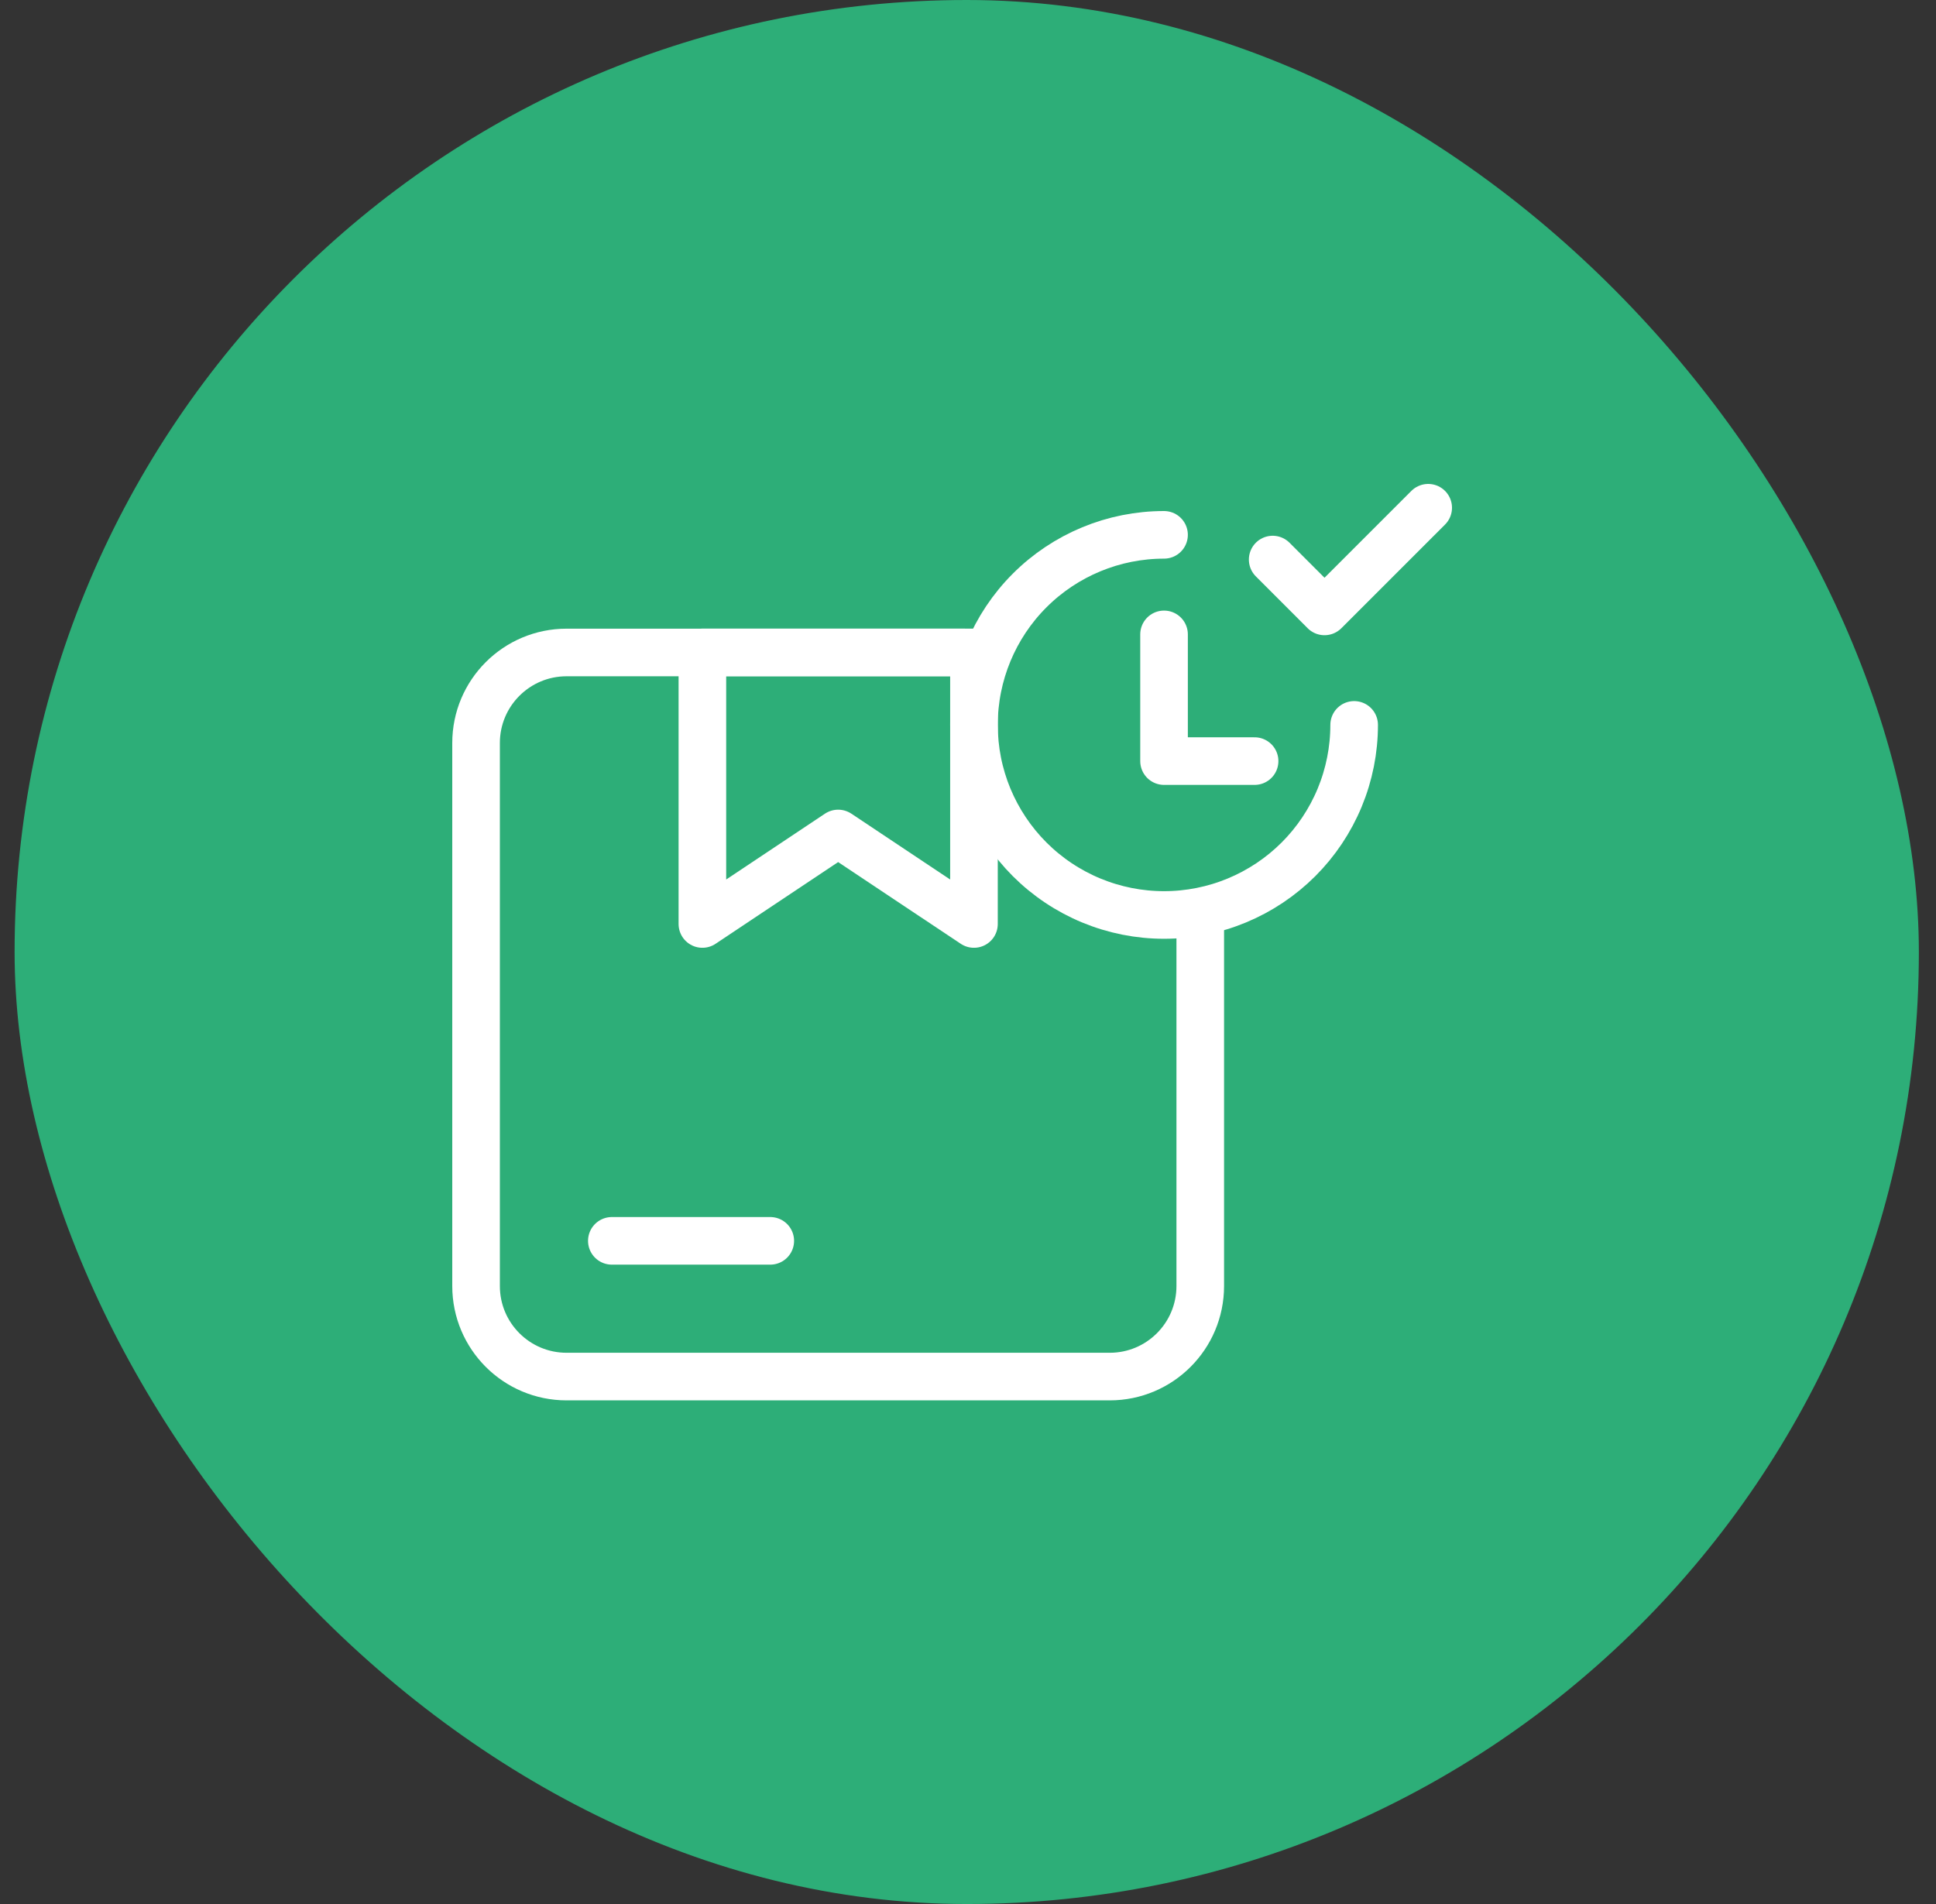
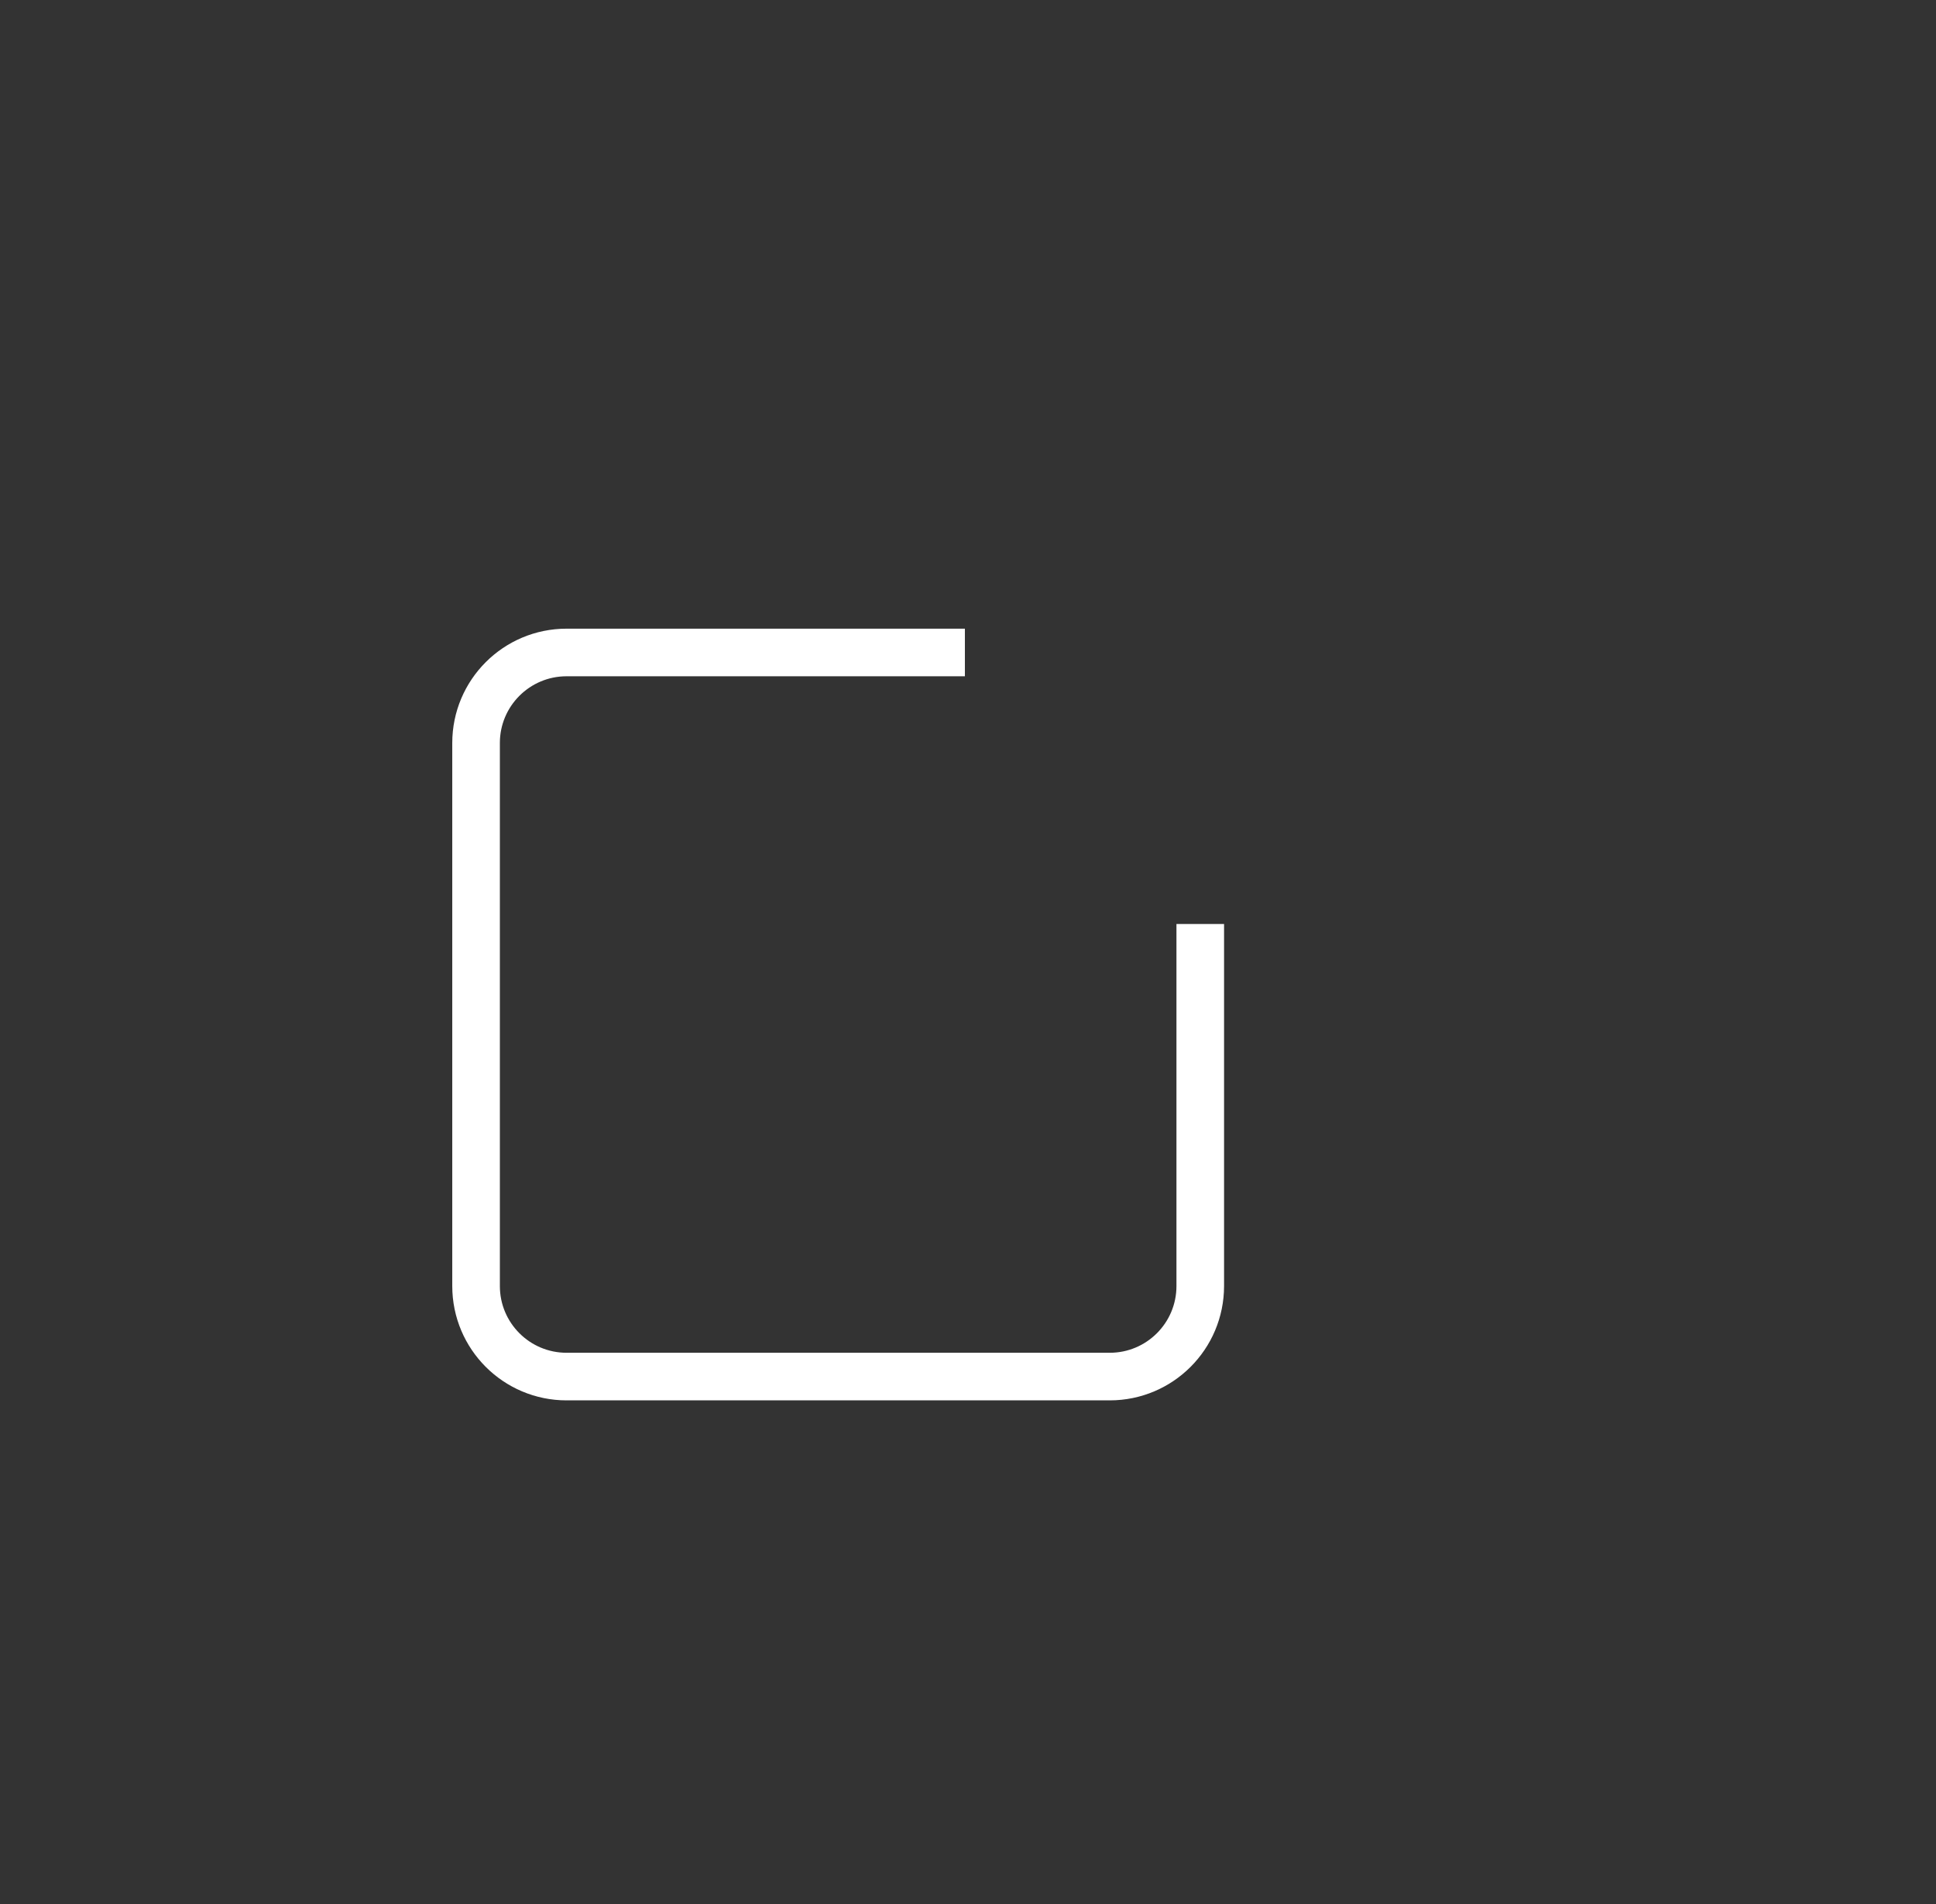
<svg xmlns="http://www.w3.org/2000/svg" width="61" height="60" viewBox="0 0 61 60" fill="none">
  <rect x="0" y="0" width="61" height="60" fill="#333333" stroke="none" />
-   <rect x="0.46" width="60" height="60" rx="30" fill="#2DAE78" />
  <path d="M30.402 20.561H17.852C16.277 20.561 15 21.838 15 23.413V40.526C15 42.102 16.277 43.379 17.852 43.379H34.966C36.541 43.379 37.818 42.102 37.818 40.526V29.117" stroke="white" stroke-width="1.5" stroke-linejoin="round" />
-   <path d="M19.278 39.102H24.27" stroke="white" stroke-width="1.5" stroke-linecap="round" stroke-linejoin="round" />
-   <path d="M22.131 29.117L26.409 26.265L30.688 29.117V20.56H22.131V29.117Z" stroke="white" stroke-width="1.5" stroke-linejoin="round" />
-   <path d="M36.677 19.991V23.984H39.53M42.667 22.843C42.667 23.63 42.512 24.409 42.211 25.136C41.91 25.862 41.469 26.523 40.913 27.079C40.356 27.635 39.696 28.076 38.969 28.377C38.243 28.678 37.464 28.833 36.677 28.833C35.891 28.833 35.112 28.678 34.385 28.377C33.658 28.076 32.998 27.635 32.442 27.079C31.886 26.523 31.445 25.862 31.143 25.136C30.842 24.409 30.688 23.63 30.688 22.843C30.688 21.255 31.319 19.731 32.442 18.608C33.565 17.485 35.089 16.854 36.677 16.854" stroke="white" stroke-width="1.5" stroke-linecap="round" stroke-linejoin="round" />
-   <path d="M40.1 17.633L41.733 19.267L45 16" stroke="white" stroke-width="1.5" stroke-linecap="round" stroke-linejoin="round" />
</svg>